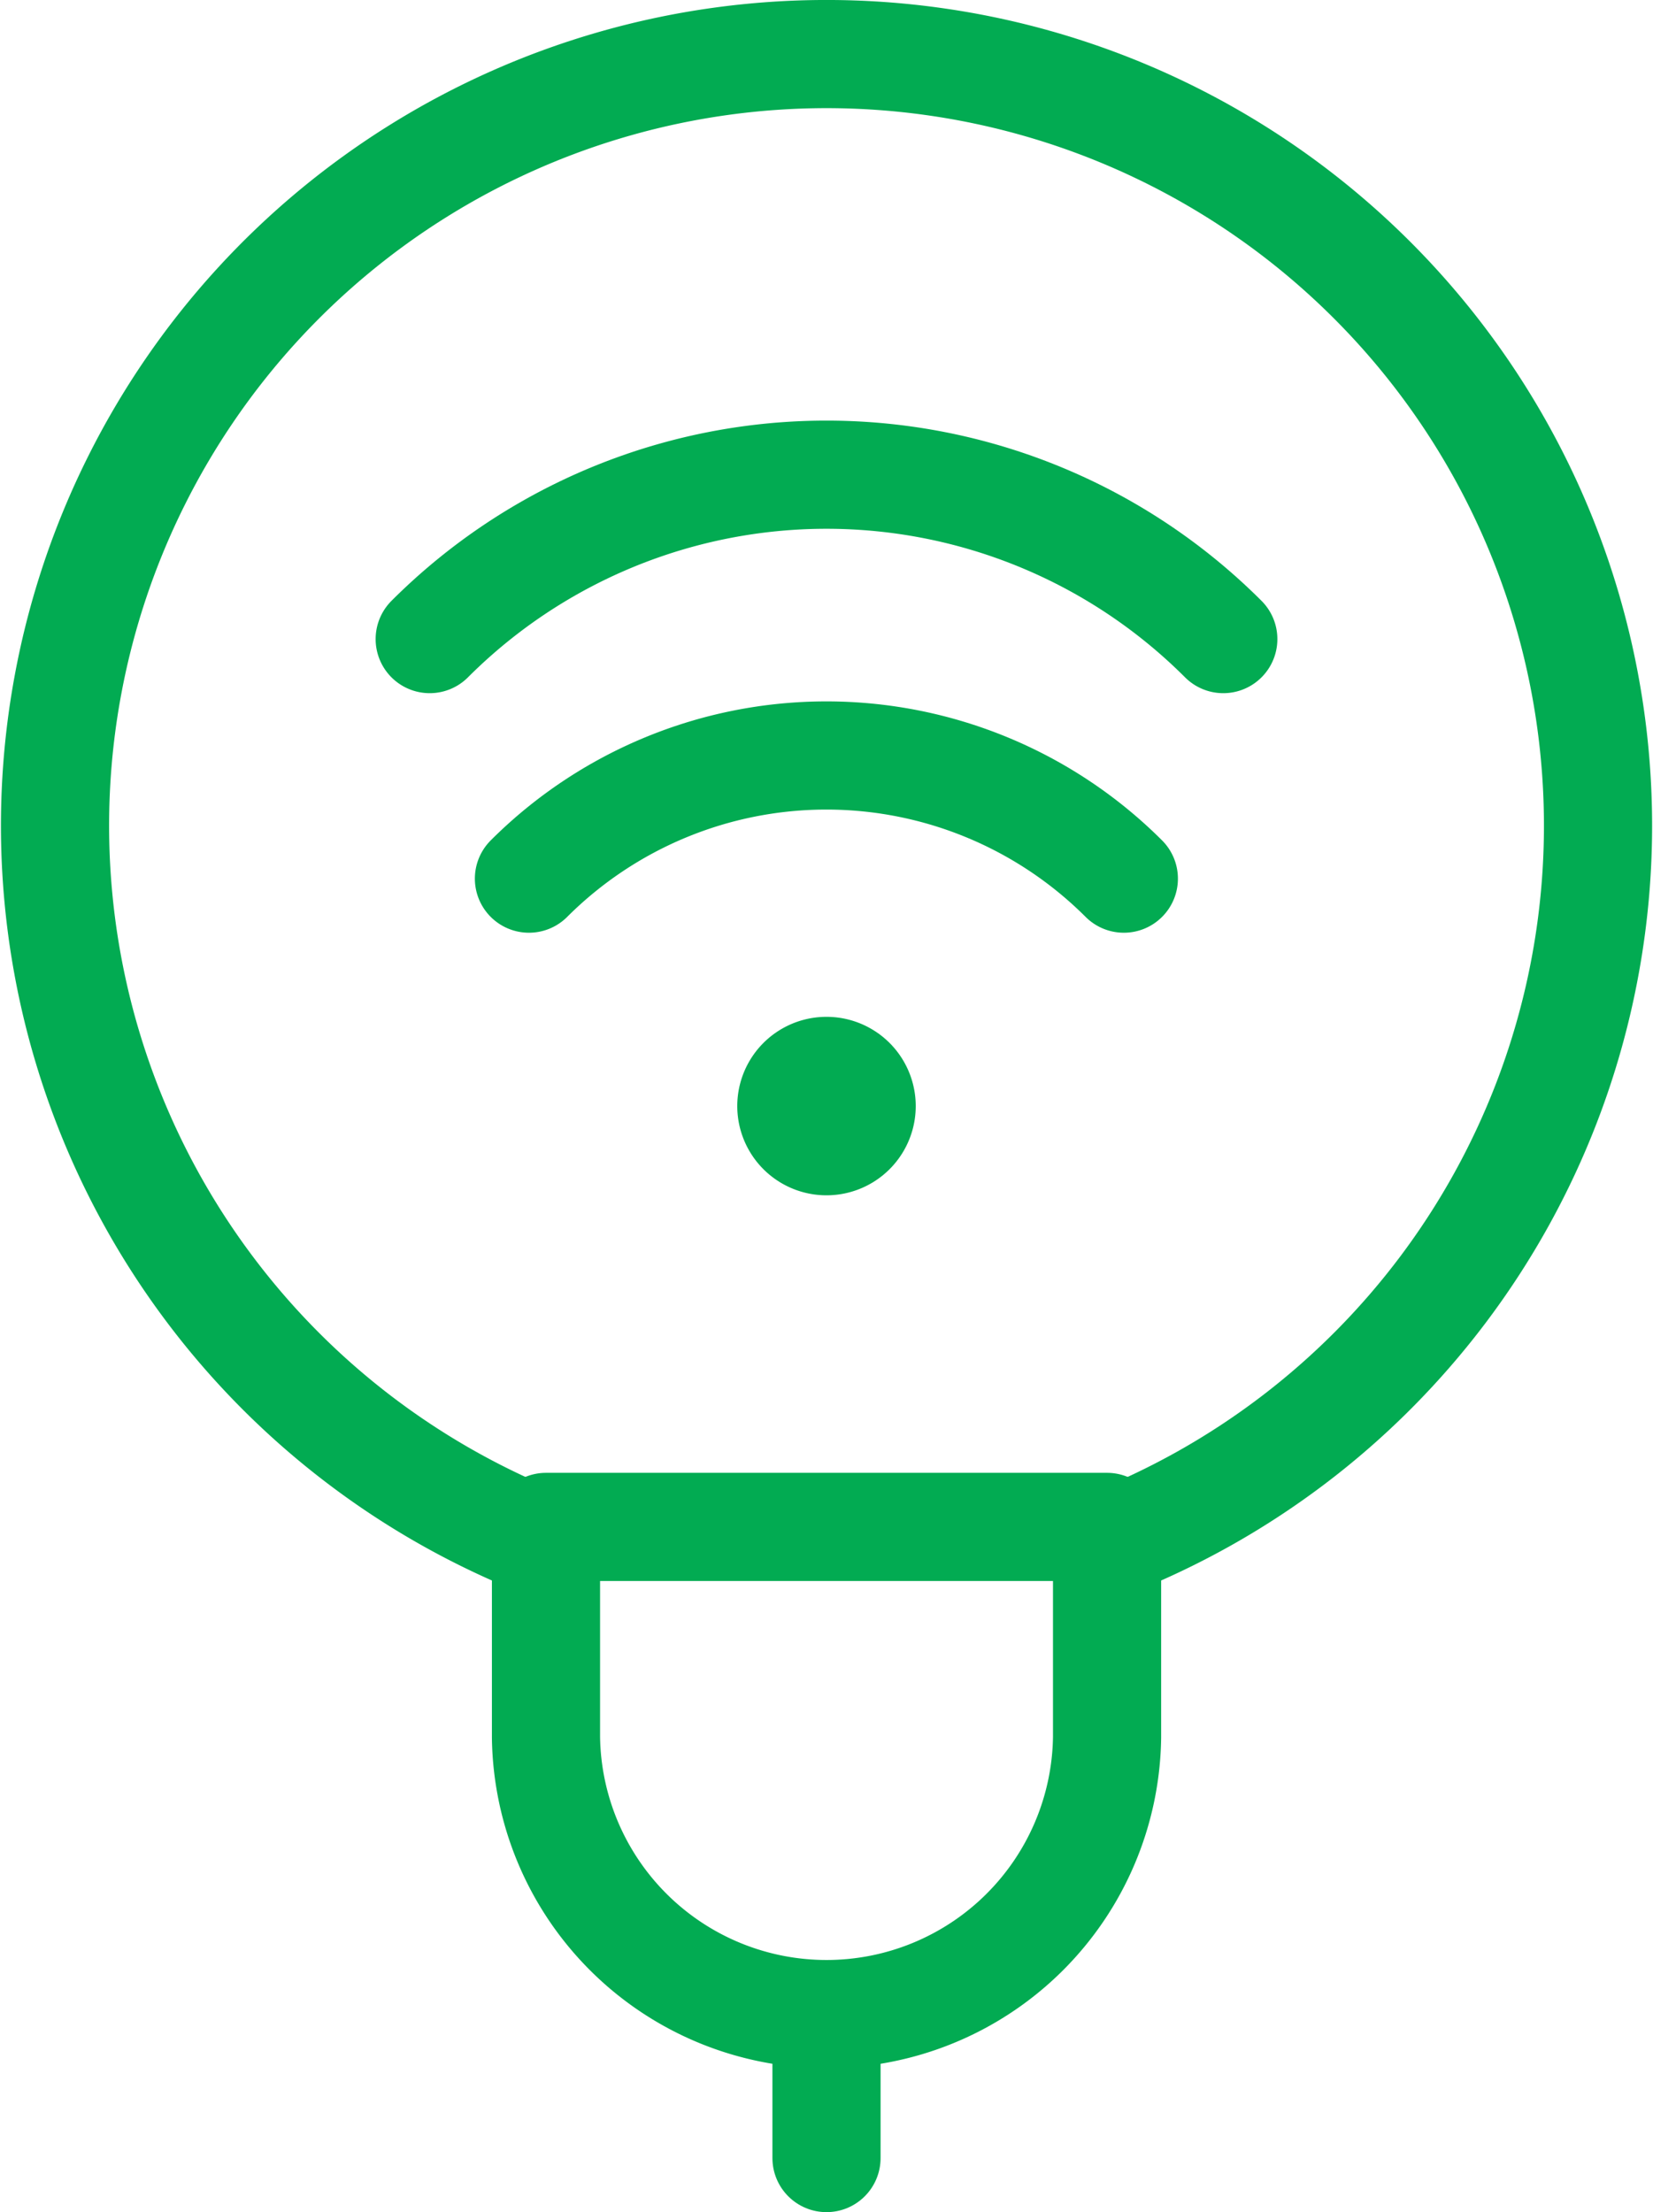
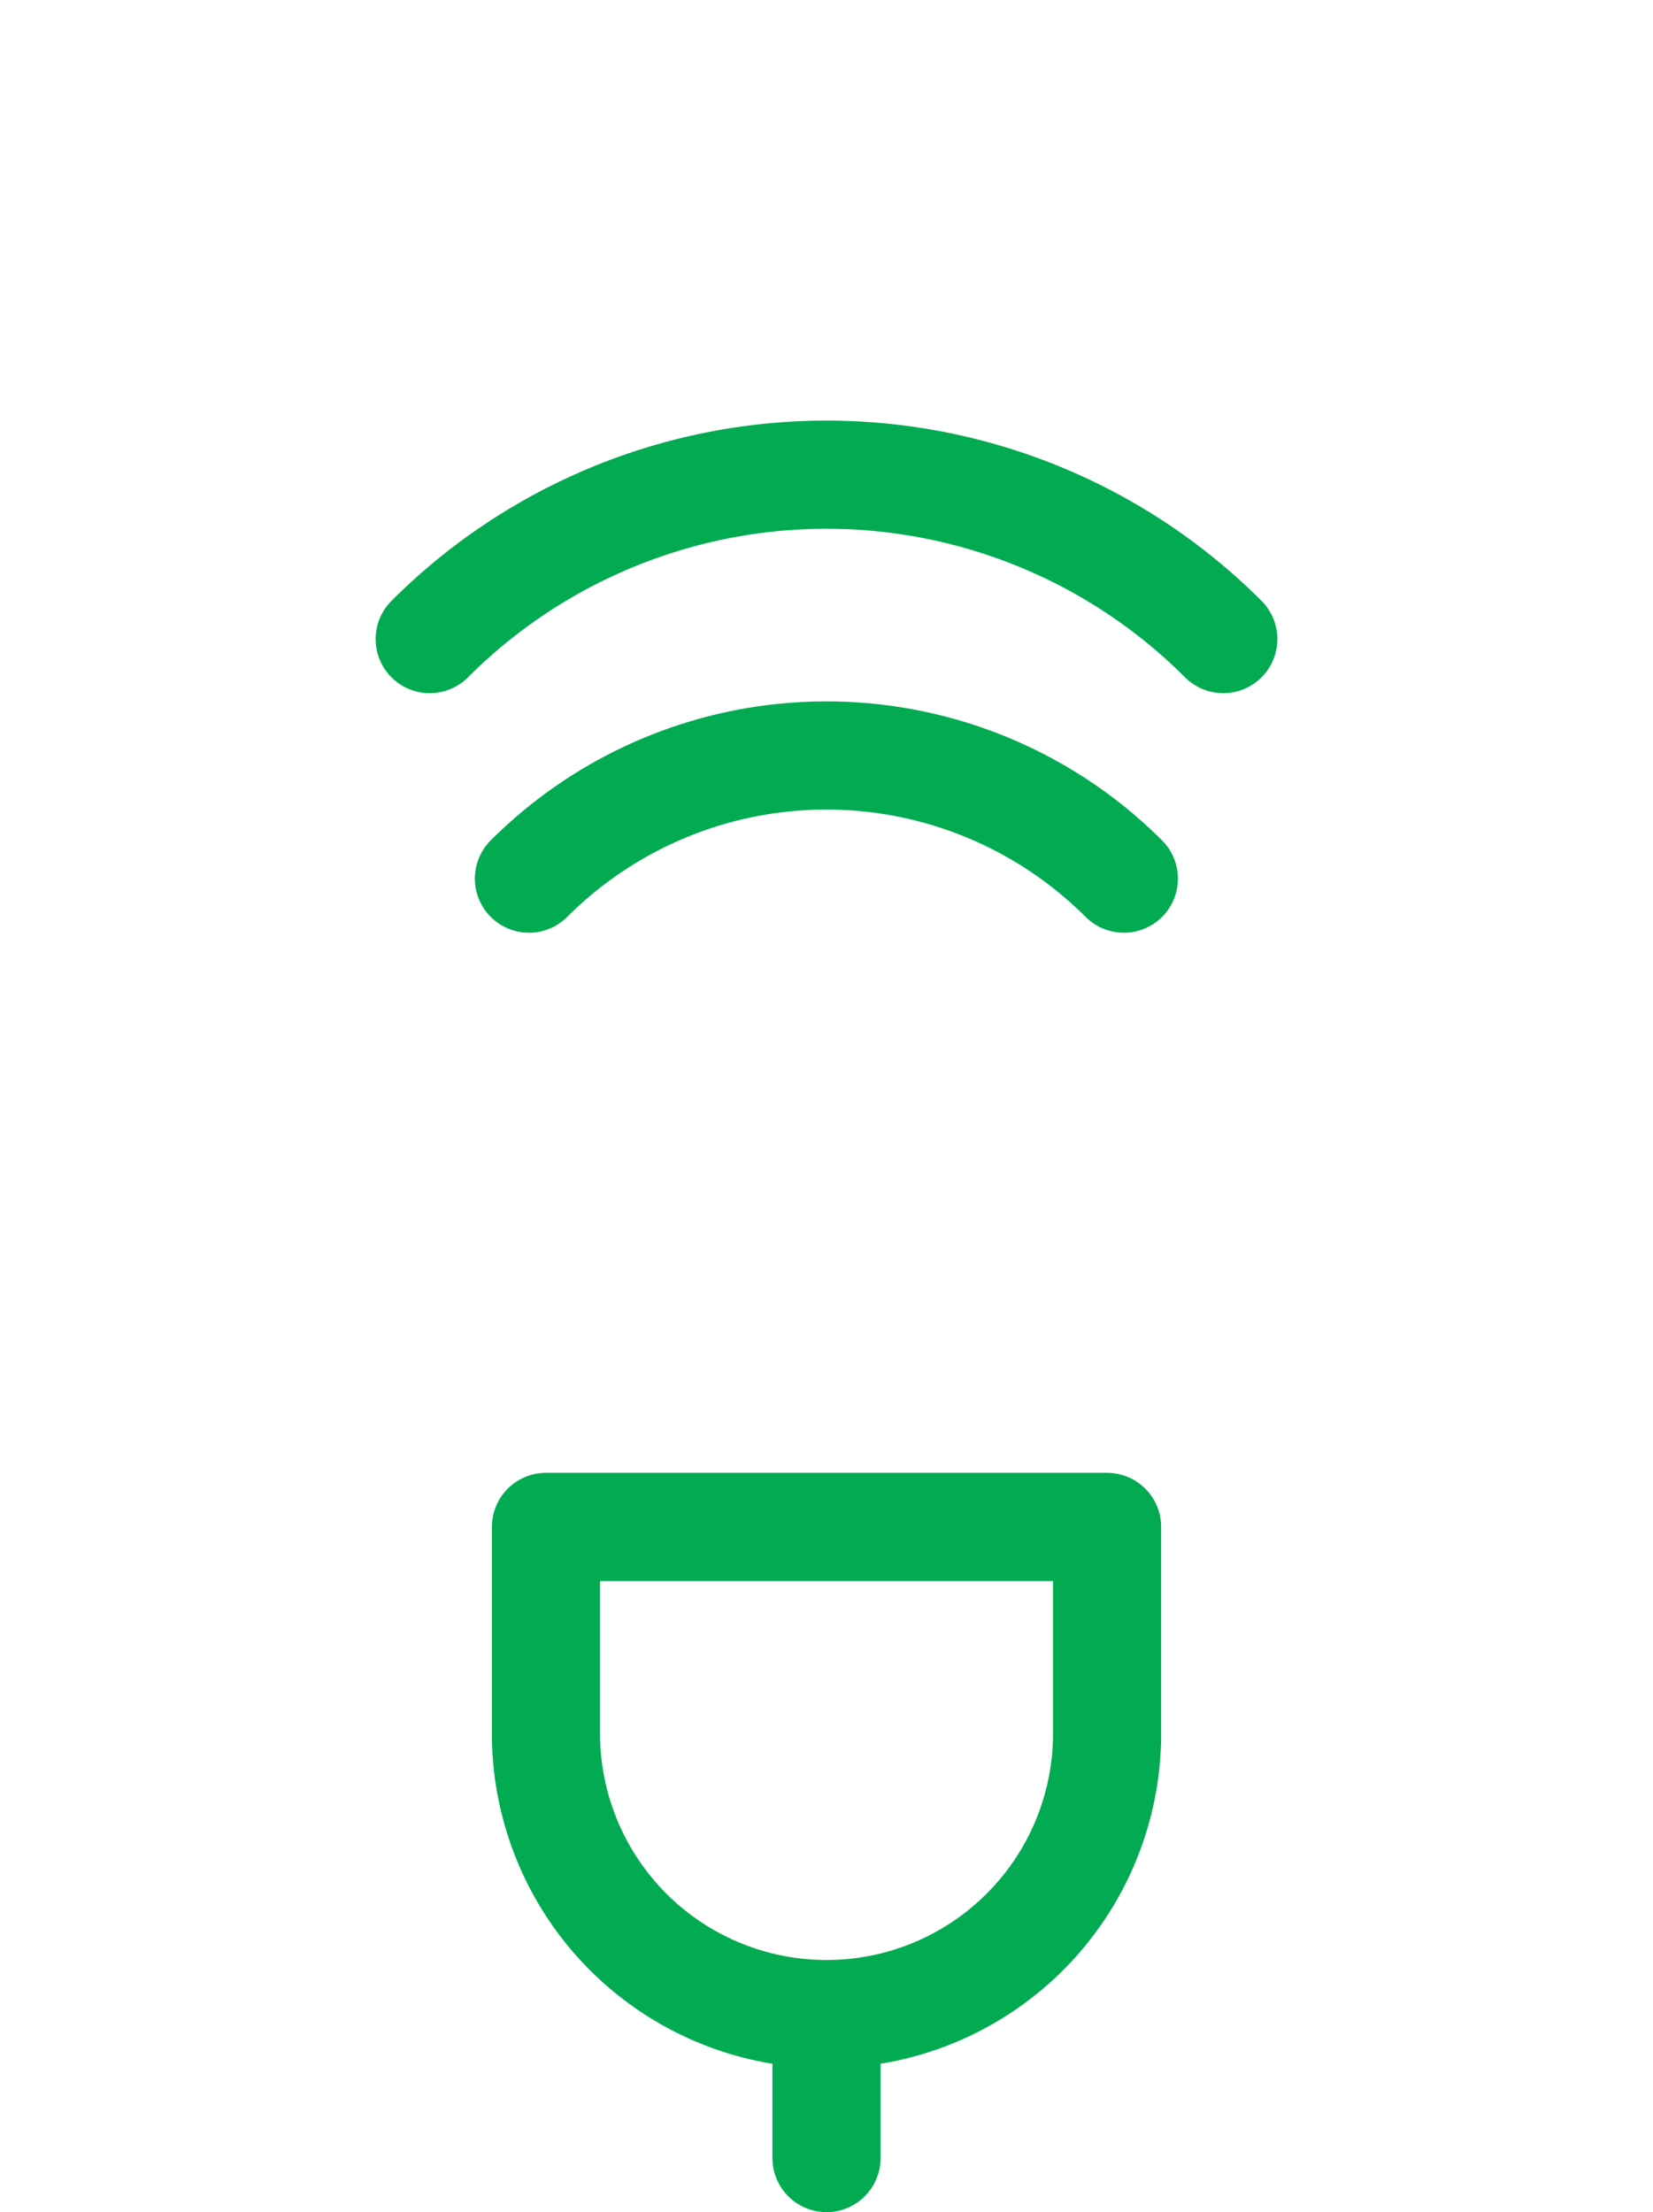
<svg xmlns="http://www.w3.org/2000/svg" width="30.566" height="40.903" viewBox="0 0 30.566 40.903">
  <g id="Group_101" data-name="Group 101" transform="translate(-5.467 -0.3)">
    <path id="Path_61" data-name="Path 61" d="M20.75,40.2V37.609" fill="none" stroke="#02ab52" stroke-linecap="round" stroke-linejoin="round" stroke-width="2" />
    <path id="Path_62" data-name="Path 62" d="M25.938,32.422a5.188,5.188,0,0,1-10.375,0V28.531H25.938Z" fill="none" stroke="#02ab52" stroke-linecap="round" stroke-linejoin="round" stroke-width="2" />
-     <path id="Path_63" data-name="Path 63" d="M25.938,28.855a14.266,14.266,0,1,0-10.375,0" fill="none" stroke="#02ab52" stroke-linecap="round" stroke-linejoin="round" stroke-width="2" />
    <path id="Path_64" data-name="Path 64" d="M15.248,16.545a7.781,7.781,0,0,1,11,0" fill="none" stroke="#02ab52" stroke-linecap="round" stroke-linejoin="round" stroke-width="2" />
-     <path id="Path_65" data-name="Path 65" d="M20.75,21.4a.648.648,0,1,1,0-1.3" fill="none" stroke="#02ab52" stroke-width="2" />
-     <path id="Path_66" data-name="Path 66" d="M20.75,21.4a.648.648,0,0,0,0-1.3" fill="none" stroke="#02ab52" stroke-width="2" />
    <path id="Path_67" data-name="Path 67" d="M13.413,12.116a10.375,10.375,0,0,1,14.674,0" fill="none" stroke="#02ab52" stroke-linecap="round" stroke-linejoin="round" stroke-width="2" />
  </g>
</svg>